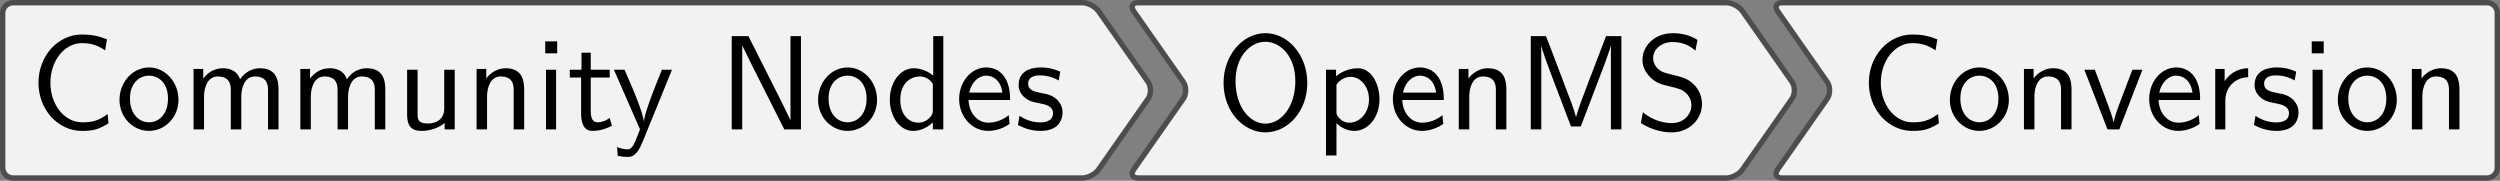
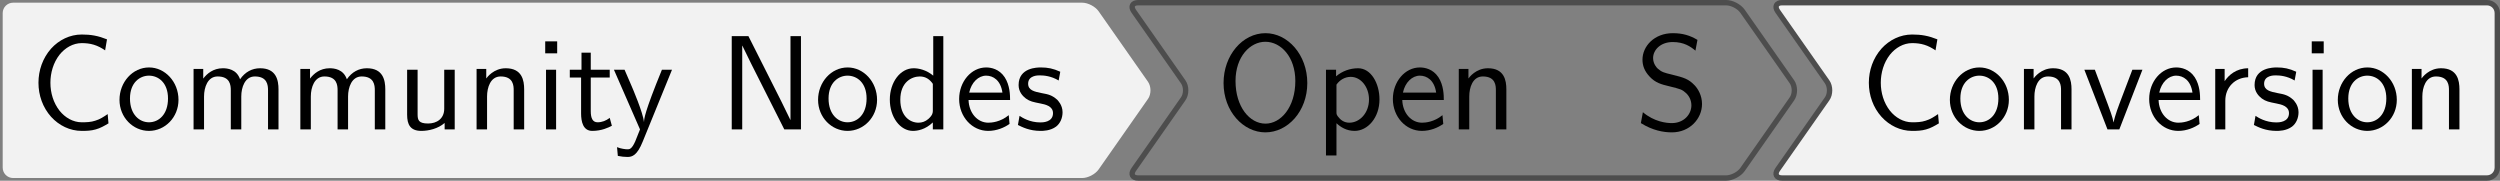
<svg xmlns="http://www.w3.org/2000/svg" xmlns:xlink="http://www.w3.org/1999/xlink" version="1.1" width="259.416pt" height="18.752pt" viewBox="41.841 201.064 259.416 18.752">
  <rect x="41.841" y="201.064" width="259.416" height="18.752" fill="#808080" stroke="none" />
  <defs>
    <path id="g16-67" d="M5.848-.448L5.788-1.136C5.499-.936 5.21-.747 4.872-.648C4.553-.538 4.204-.528 3.866-.528C3.218-.528 2.63-.877 2.222-1.385C1.763-1.973 1.544-2.71 1.544-3.457S1.763-4.951 2.222-5.539C2.63-6.047 3.218-6.396 3.866-6.396C4.164-6.396 4.473-6.366 4.762-6.276C5.061-6.187 5.34-6.037 5.599-5.858L5.738-6.675C5.44-6.795 5.131-6.894 4.812-6.954C4.503-7.014 4.184-7.034 3.866-7.034C2.989-7.034 2.182-6.635 1.594-5.988C.976-5.29 .658-4.384 .658-3.457S.976-1.624 1.594-.936C2.182-.289 2.989 .11 3.866 .11C4.214 .11 4.563 .1 4.902 0C5.24-.09 5.549-.269 5.848-.448Z" />
-     <path id="g16-77" d="M7.711 0V-6.914H6.575L5.28-3.537C4.932-2.63 4.463-1.395 4.354-.927H4.344C4.294-1.136 4.174-1.504 4.025-1.923L2.461-6.047L2.122-6.914H.996V0H1.773V-6.177H1.783C1.843-5.858 2.242-4.772 2.501-4.095L3.975-.219H4.702L6.027-3.686L6.506-4.951C6.605-5.24 6.874-5.958 6.924-6.187L6.934-6.177V0H7.711Z" />
    <path id="g16-78" d="M6.087 0V-6.914H5.31V-.707H5.3L4.633-2.072L2.192-6.914H.956V0H1.733V-6.207H1.743L2.411-4.842L4.852 0H6.087Z" />
    <path id="g16-79" d="M6.765-3.437C6.765-5.529 5.32-7.133 3.666-7.133C1.973-7.133 .558-5.509 .558-3.437C.558-1.325 2.032 .219 3.656 .219C5.32 .219 6.765-1.345 6.765-3.437ZM5.878-3.587C5.878-1.644 4.802-.428 3.666-.428C2.491-.428 1.445-1.674 1.445-3.587C1.445-5.41 2.54-6.496 3.656-6.496C4.812-6.496 5.878-5.37 5.878-3.587Z" />
    <path id="g16-83" d="M4.971-1.883C4.971-2.531 4.663-3.009 4.443-3.248C3.975-3.746 3.646-3.836 2.73-4.065C2.152-4.204 1.993-4.244 1.694-4.503C1.624-4.563 1.345-4.852 1.345-5.29C1.345-5.878 1.883-6.476 2.8-6.476C3.636-6.476 4.115-6.147 4.483-5.838L4.633-6.635C4.085-6.964 3.537-7.133 2.809-7.133C1.425-7.133 .558-6.157 .558-5.171C.558-4.742 .697-4.324 1.096-3.905C1.514-3.457 1.953-3.337 2.54-3.198C3.387-2.989 3.487-2.959 3.766-2.71C3.965-2.54 4.184-2.212 4.184-1.783C4.184-1.126 3.636-.468 2.73-.468C2.321-.468 1.425-.568 .588-1.275L.438-.468C1.315 .08 2.112 .219 2.74 .219C4.055 .219 4.971-.787 4.971-1.883Z" />
    <path id="g16-100" d="M4.324 0V-6.914H3.577V-3.985C3.049-4.423 2.491-4.533 2.122-4.533C1.136-4.533 .359-3.497 .359-2.212C.359-.907 1.126 .11 2.072 .11C2.401 .11 2.989 .02 3.547-.518V0H4.324ZM3.547-1.385C3.547-1.245 3.537-1.066 3.218-.777C2.989-.578 2.74-.498 2.481-.498C1.863-.498 1.136-.966 1.136-2.202C1.136-3.517 1.993-3.925 2.58-3.925C3.029-3.925 3.328-3.696 3.547-3.377V-1.385Z" />
    <path id="g16-101" d="M4.125-2.182C4.125-2.521 4.115-3.268 3.726-3.866C3.318-4.483 2.71-4.593 2.351-4.593C1.245-4.593 .349-3.537 .349-2.252C.349-.936 1.305 .11 2.501 .11C3.128 .11 3.696-.13 4.085-.408L4.025-1.056C3.397-.538 2.74-.498 2.511-.498C1.714-.498 1.076-1.205 1.046-2.182H4.125ZM3.557-2.73H1.096C1.255-3.487 1.783-3.985 2.351-3.985C2.869-3.985 3.427-3.646 3.557-2.73Z" />
    <path id="g16-105" d="M1.554 0V-4.423H.807V0H1.554ZM1.634-5.639V-6.526H.747V-5.639H1.634Z" />
    <path id="g16-109" d="M7.103 0V-2.969C7.103-3.636 6.944-4.533 5.738-4.533C5.141-4.533 4.623-4.254 4.254-3.716C3.995-4.473 3.298-4.533 2.979-4.533C2.262-4.533 1.793-4.125 1.524-3.766V-4.483H.807V0H1.584V-2.441C1.584-3.118 1.853-3.925 2.59-3.925C3.517-3.925 3.567-3.278 3.567-2.899V0H4.344V-2.441C4.344-3.118 4.613-3.925 5.35-3.925C6.276-3.925 6.326-3.278 6.326-2.899V0H7.103Z" />
    <path id="g16-110" d="M4.334 0V-2.969C4.334-3.626 4.184-4.533 2.969-4.533C2.072-4.533 1.584-3.856 1.524-3.776V-4.483H.807V0H1.584V-2.441C1.584-3.098 1.833-3.925 2.59-3.925C3.547-3.925 3.557-3.218 3.557-2.899V0H4.334Z" />
    <path id="g16-111" d="M4.672-2.192C4.672-3.527 3.676-4.593 2.491-4.593C1.265-4.593 .299-3.497 .299-2.192C.299-.877 1.315 .11 2.481 .11C3.676 .11 4.672-.897 4.672-2.192ZM3.895-2.291C3.895-1.116 3.218-.528 2.481-.528C1.793-.528 1.076-1.086 1.076-2.291S1.833-3.985 2.481-3.985C3.178-3.985 3.895-3.467 3.895-2.291Z" />
    <path id="g16-112" d="M4.782-2.222C4.782-3.417 4.154-4.533 3.198-4.533C2.6-4.533 2.022-4.324 1.564-3.935V-4.423H.817V1.933H1.594V-.458C1.903-.169 2.341 .11 2.939 .11C3.905 .11 4.782-.867 4.782-2.222ZM4.005-2.222C4.005-1.196 3.298-.498 2.55-.498C2.162-.498 1.893-.697 1.694-.966C1.594-1.116 1.594-1.136 1.594-1.315V-3.318C1.833-3.666 2.222-3.895 2.65-3.895C3.407-3.895 4.005-3.138 4.005-2.222Z" />
    <path id="g16-114" d="M3.258-3.866V-4.533C2.371-4.523 1.823-4.035 1.514-3.577V-4.483H.817V0H1.564V-2.132C1.564-3.128 2.281-3.846 3.258-3.866Z" />
    <path id="g16-115" d="M3.587-1.275C3.587-1.823 3.218-2.162 3.198-2.192C2.809-2.54 2.54-2.6 2.042-2.69C1.494-2.8 1.036-2.899 1.036-3.387C1.036-4.005 1.753-4.005 1.883-4.005C2.202-4.005 2.73-3.965 3.298-3.626L3.417-4.274C2.899-4.513 2.491-4.593 1.983-4.593C1.733-4.593 .329-4.593 .329-3.288C.329-2.8 .618-2.481 .867-2.291C1.176-2.072 1.395-2.032 1.943-1.923C2.301-1.853 2.879-1.733 2.879-1.205C2.879-.518 2.092-.518 1.943-.518C1.136-.518 .578-.887 .399-1.006L.279-.329C.598-.169 1.146 .11 1.953 .11C2.132 .11 2.68 .11 3.108-.209C3.417-.448 3.587-.847 3.587-1.275Z" />
    <path id="g16-116" d="M3.308-.269L3.148-.857C2.889-.648 2.57-.528 2.252-.528C1.883-.528 1.743-.827 1.743-1.355V-3.846H3.148V-4.423H1.743V-5.689H1.056V-4.423H.189V-3.846H1.026V-1.186C1.026-.588 1.166 .11 1.853 .11C2.55 .11 3.059-.139 3.308-.269Z" />
    <path id="g16-117" d="M4.334 0V-4.423H3.557V-1.534C3.557-.787 2.999-.438 2.361-.438C1.654-.438 1.584-.697 1.584-1.126V-4.423H.807V-1.086C.807-.369 1.036 .11 1.863 .11C2.391 .11 3.098-.05 3.587-.478V0H4.334Z" />
    <path id="g16-118" d="M4.443-4.423H3.696L2.909-2.351C2.7-1.803 2.391-.996 2.311-.528H2.301C2.242-.887 1.983-1.574 1.883-1.843L.917-4.423H.139L1.853 0H2.73L4.443-4.423Z" />
    <path id="g16-121" d="M4.443-4.423H3.696C2.401-1.255 2.381-.797 2.371-.568H2.361C2.301-1.235 1.504-3.088 1.465-3.178L.927-4.423H.139L2.072 0L1.714 .897C1.455 1.474 1.285 1.474 1.146 1.474C.986 1.474 .667 1.435 .369 1.315L.428 1.963C.648 2.012 .927 2.042 1.146 2.042C1.494 2.042 1.863 1.923 2.271 .907L4.443-4.423Z" />
  </defs>
  <g id="page1" transform="matrix(1.4 0 0 1.4 0 0)">
    <path d="M71.25 143.816H110.098C110.523 143.816 111.066 144.098 111.312 144.449L114.977 149.68C115.219 150.031 115.219 150.598 114.977 150.945L111.312 156.18C111.066 156.531 110.523 156.812 110.098 156.812H71.25C70.824 156.812 70.133 156.812 69.707 156.812H30.859C30.434 156.812 30.086 156.469 30.086 156.039V151.086C30.086 150.66 30.086 149.969 30.086 149.543V144.586C30.086 144.16 30.434 143.816 30.859 143.816H69.707C70.133 143.816 70.824 143.816 71.25 143.816Z" fill="#f2f2f2" />
-     <path d="M71.25 143.816H110.098C110.523 143.816 111.066 144.098 111.312 144.449L114.977 149.68C115.219 150.031 115.219 150.598 114.977 150.945L111.312 156.18C111.066 156.531 110.523 156.812 110.098 156.812H71.25C70.824 156.812 70.133 156.812 69.707 156.812H30.859C30.434 156.812 30.086 156.469 30.086 156.039V151.086C30.086 150.66 30.086 149.969 30.086 149.543V144.586C30.086 144.16 30.434 143.816 30.859 143.816H69.707C70.133 143.816 70.824 143.816 71.25 143.816Z" stroke="#4d4d4d" fill="none" stroke-width=".399" stroke-miterlimit="10" />
    <g transform="matrix(1 0 0 1 -38.398 2.895)">
      <use x="70.477" y="150.314" xlink:href="#g16-67" />
      <use x="76.842" y="150.314" xlink:href="#g16-111" />
      <use x="81.824" y="150.314" xlink:href="#g16-109" />
      <use x="89.739" y="150.314" xlink:href="#g16-109" />
      <use x="97.653" y="150.314" xlink:href="#g16-117" />
      <use x="102.801" y="150.314" xlink:href="#g16-110" />
      <use x="107.948" y="150.314" xlink:href="#g16-105" />
      <use x="110.328" y="150.314" xlink:href="#g16-116" />
      <use x="113.649" y="150.314" xlink:href="#g16-121" />
      <use x="121.564" y="150.314" xlink:href="#g16-78" />
      <use x="128.62" y="150.314" xlink:href="#g16-111" />
      <use x="133.878" y="150.314" xlink:href="#g16-100" />
      <use x="139.026" y="150.314" xlink:href="#g16-101" />
      <use x="143.453" y="150.314" xlink:href="#g16-115" />
    </g>
-     <path d="M139.082 143.816H157.824C158.25 143.816 158.793 144.098 159.039 144.449L162.703 149.68C162.945 150.031 162.945 150.598 162.703 150.945L159.039 156.18C158.793 156.531 158.25 156.812 157.824 156.812H139.082C138.656 156.812 137.965 156.812 137.539 156.812H114.246C113.82 156.812 113.672 156.531 113.918 156.18L117.582 150.945C117.828 150.598 117.828 150.031 117.582 149.68L113.918 144.449C113.672 144.098 113.82 143.816 114.246 143.816H137.539C137.965 143.816 138.656 143.816 139.082 143.816Z" fill="#f2f2f2" />
-     <path d="M139.082 143.816H157.824C158.25 143.816 158.793 144.098 159.039 144.449L162.703 149.68C162.945 150.031 162.945 150.598 162.703 150.945L159.039 156.18C158.793 156.531 158.25 156.812 157.824 156.812H139.082C138.656 156.812 137.965 156.812 137.539 156.812H114.246C113.82 156.812 113.672 156.531 113.918 156.18L117.582 150.945C117.828 150.598 117.828 150.031 117.582 149.68L113.918 144.449C113.672 144.098 113.82 143.816 114.246 143.816H137.539C137.965 143.816 138.656 143.816 139.082 143.816Z" stroke="#4d4d4d" fill="none" stroke-width=".399" stroke-miterlimit="10" />
+     <path d="M139.082 143.816H157.824C158.25 143.816 158.793 144.098 159.039 144.449L162.703 149.68C162.945 150.031 162.945 150.598 162.703 150.945L159.039 156.18C158.793 156.531 158.25 156.812 157.824 156.812H139.082C138.656 156.812 137.965 156.812 137.539 156.812H114.246C113.82 156.812 113.672 156.531 113.918 156.18L117.582 150.945C117.828 150.598 117.828 150.031 117.582 149.68L113.918 144.449C113.672 144.098 113.82 143.816 114.246 143.816H137.539C137.965 143.816 138.656 143.816 139.082 143.816" stroke="#4d4d4d" fill="none" stroke-width=".399" stroke-miterlimit="10" />
    <g transform="matrix(1 0 0 1 -18.293 2.895)">
      <use x="138.31" y="150.314" xlink:href="#g16-79" />
      <use x="145.643" y="150.314" xlink:href="#g16-112" />
      <use x="151.068" y="150.314" xlink:href="#g16-101" />
      <use x="155.495" y="150.314" xlink:href="#g16-110" />
      <use x="160.643" y="150.314" xlink:href="#g16-77" />
      <use x="169.36" y="150.314" xlink:href="#g16-83" />
    </g>
    <path d="M191.141 143.816H214.215C214.641 143.816 214.984 144.16 214.984 144.586V149.543C214.984 149.969 214.984 150.66 214.984 151.086V156.039C214.984 156.469 214.641 156.812 214.215 156.812H191.141C190.715 156.812 190.023 156.812 189.598 156.812H161.973C161.547 156.812 161.402 156.531 161.644 156.18L165.309 150.945C165.555 150.598 165.555 150.031 165.309 149.68L161.644 144.449C161.402 144.098 161.547 143.816 161.973 143.816H189.598C190.023 143.816 190.715 143.816 191.141 143.816Z" fill="#f2f2f2" />
    <path d="M191.141 143.816H214.215C214.641 143.816 214.984 144.16 214.984 144.586V149.543C214.984 149.969 214.984 150.66 214.984 151.086V156.039C214.984 156.469 214.641 156.812 214.215 156.812H191.141C190.715 156.812 190.023 156.812 189.598 156.812H161.973C161.547 156.812 161.402 156.531 161.644 156.18L165.309 150.945C165.555 150.598 165.555 150.031 165.309 149.68L161.644 144.449C161.402 144.098 161.547 143.816 161.973 143.816H189.598C190.023 143.816 190.715 143.816 191.141 143.816Z" stroke="#4d4d4d" fill="none" stroke-width=".399" stroke-miterlimit="10" />
    <g transform="matrix(1 0 0 1 -22.624 2.895)">
      <use x="190.369" y="150.314" xlink:href="#g16-67" />
      <use x="196.734" y="150.314" xlink:href="#g16-111" />
      <use x="201.715" y="150.314" xlink:href="#g16-110" />
      <use x="206.862" y="150.314" xlink:href="#g16-118" />
      <use x="211.456" y="150.314" xlink:href="#g16-101" />
      <use x="215.884" y="150.314" xlink:href="#g16-114" />
      <use x="219.288" y="150.314" xlink:href="#g16-115" />
      <use x="223.107" y="150.314" xlink:href="#g16-105" />
      <use x="225.487" y="150.314" xlink:href="#g16-111" />
      <use x="230.468" y="150.314" xlink:href="#g16-110" />
    </g>
  </g>
</svg>